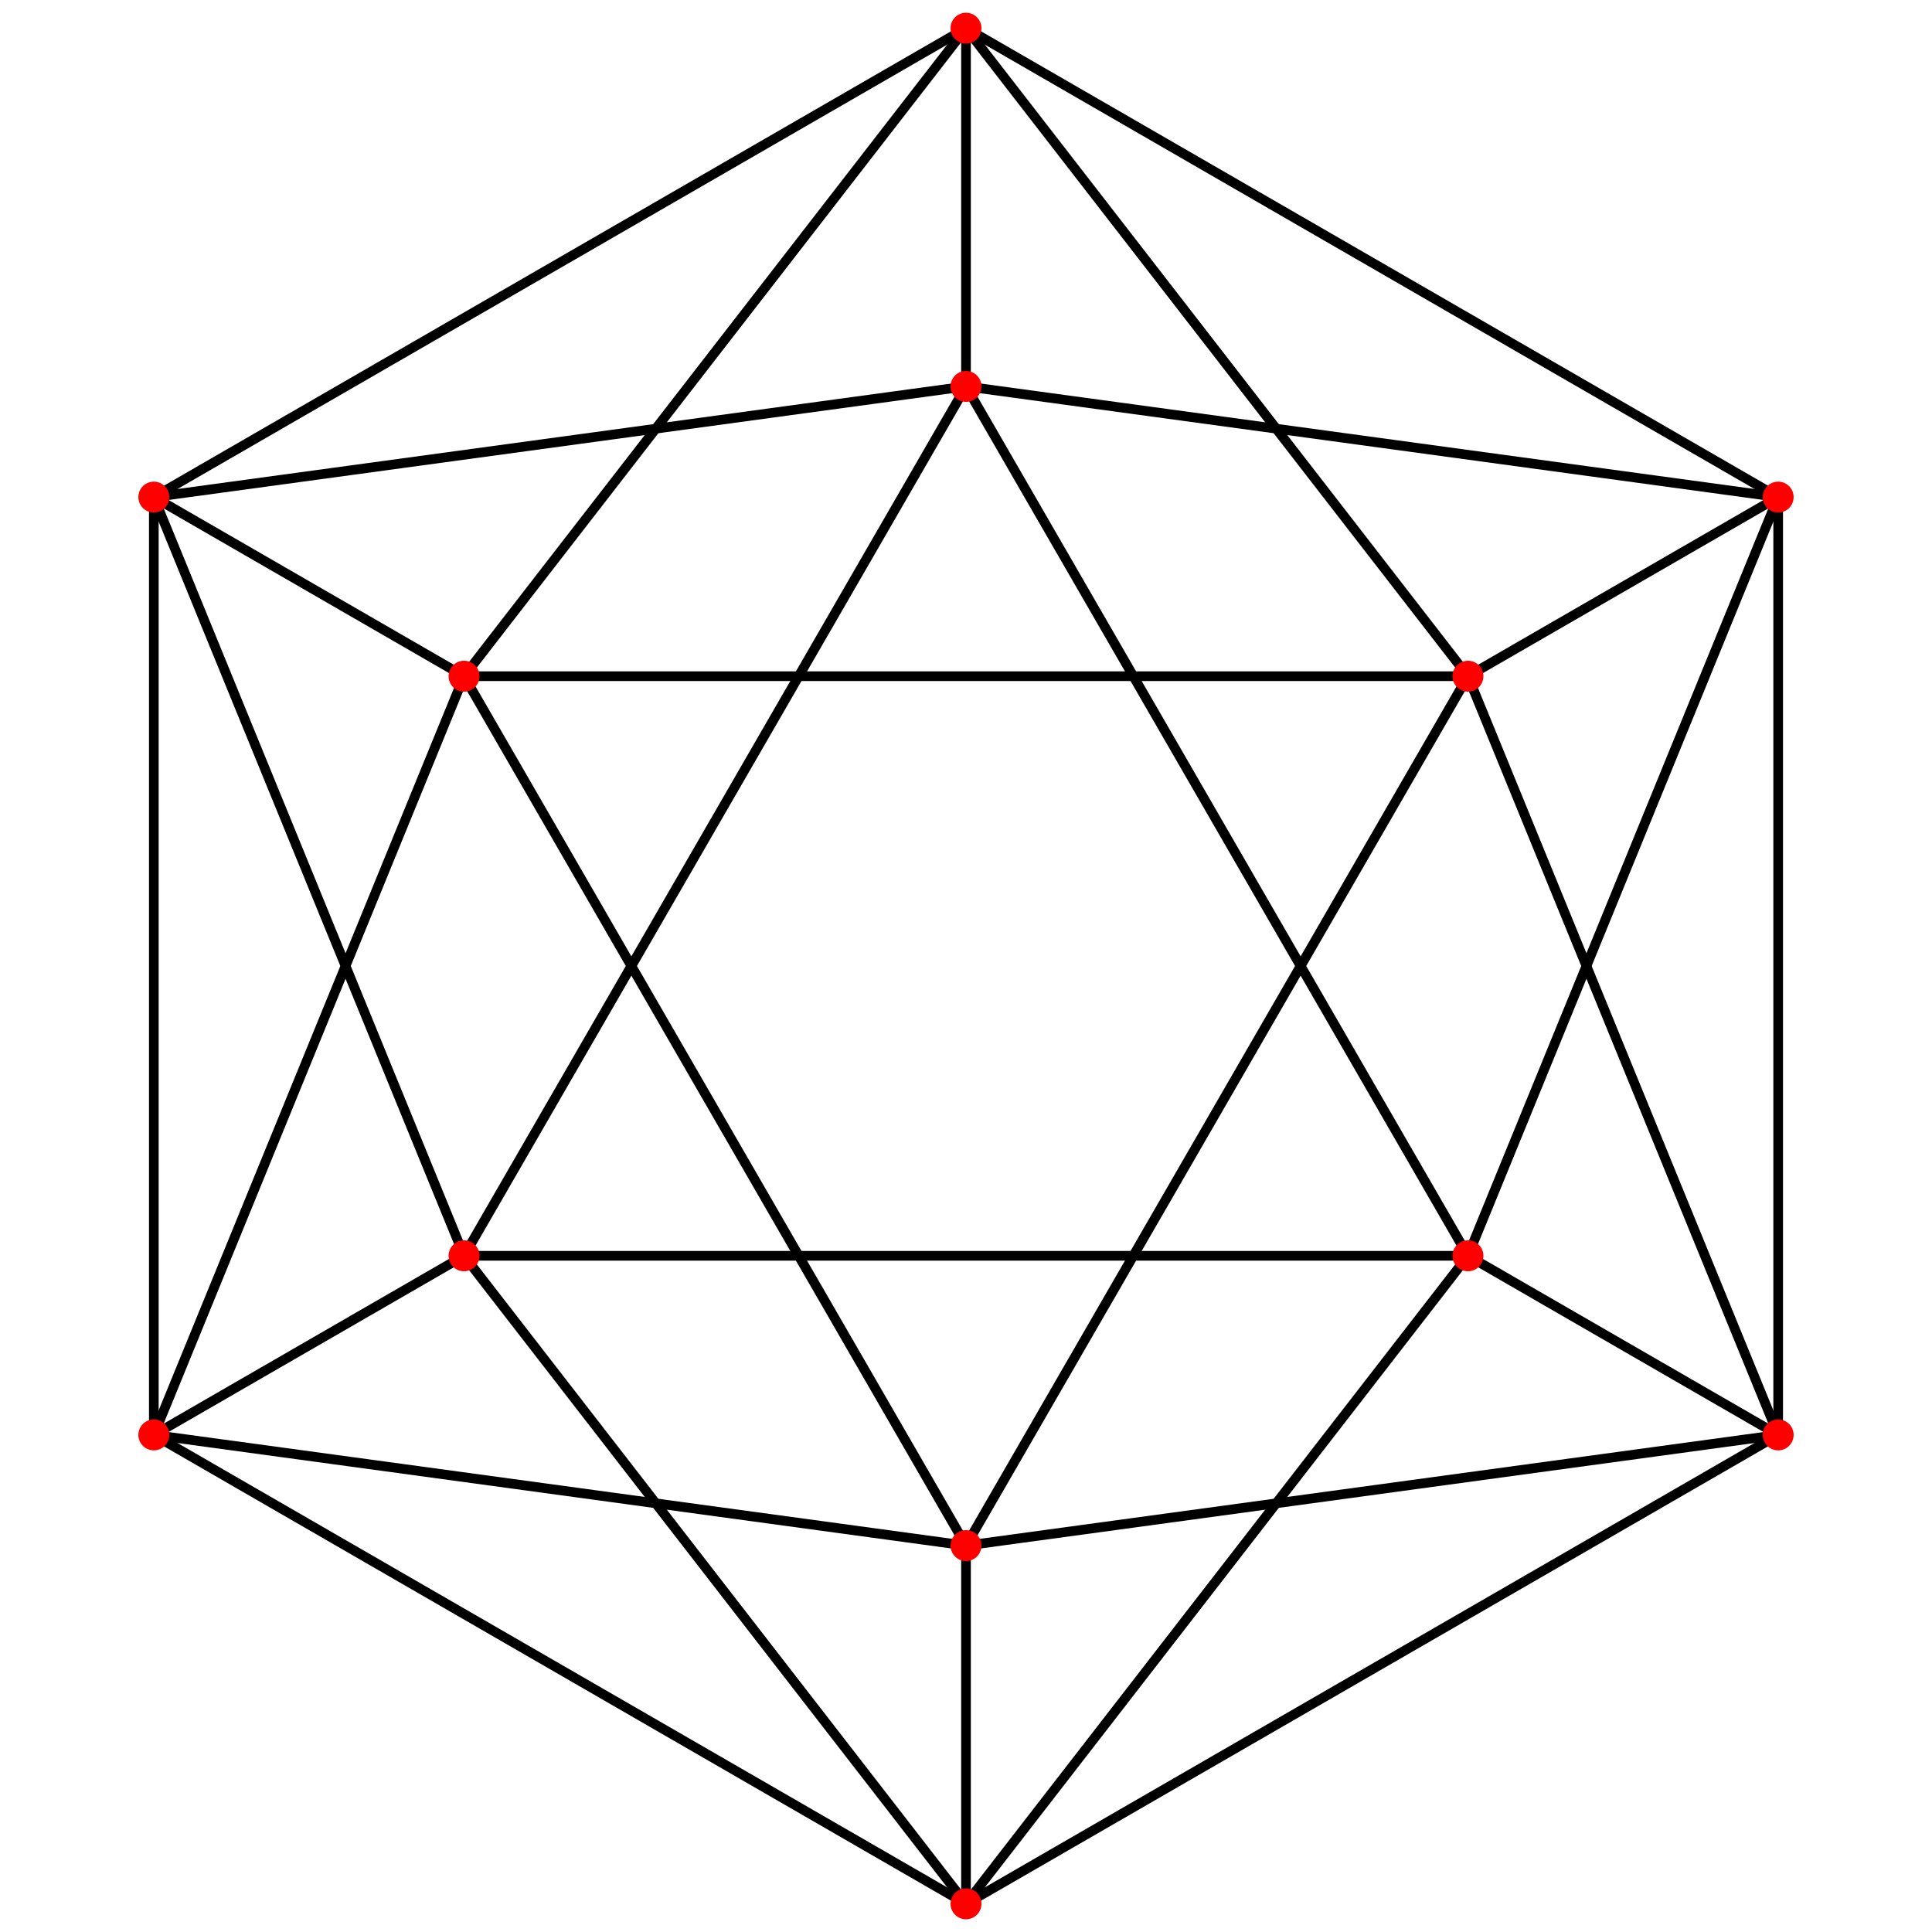
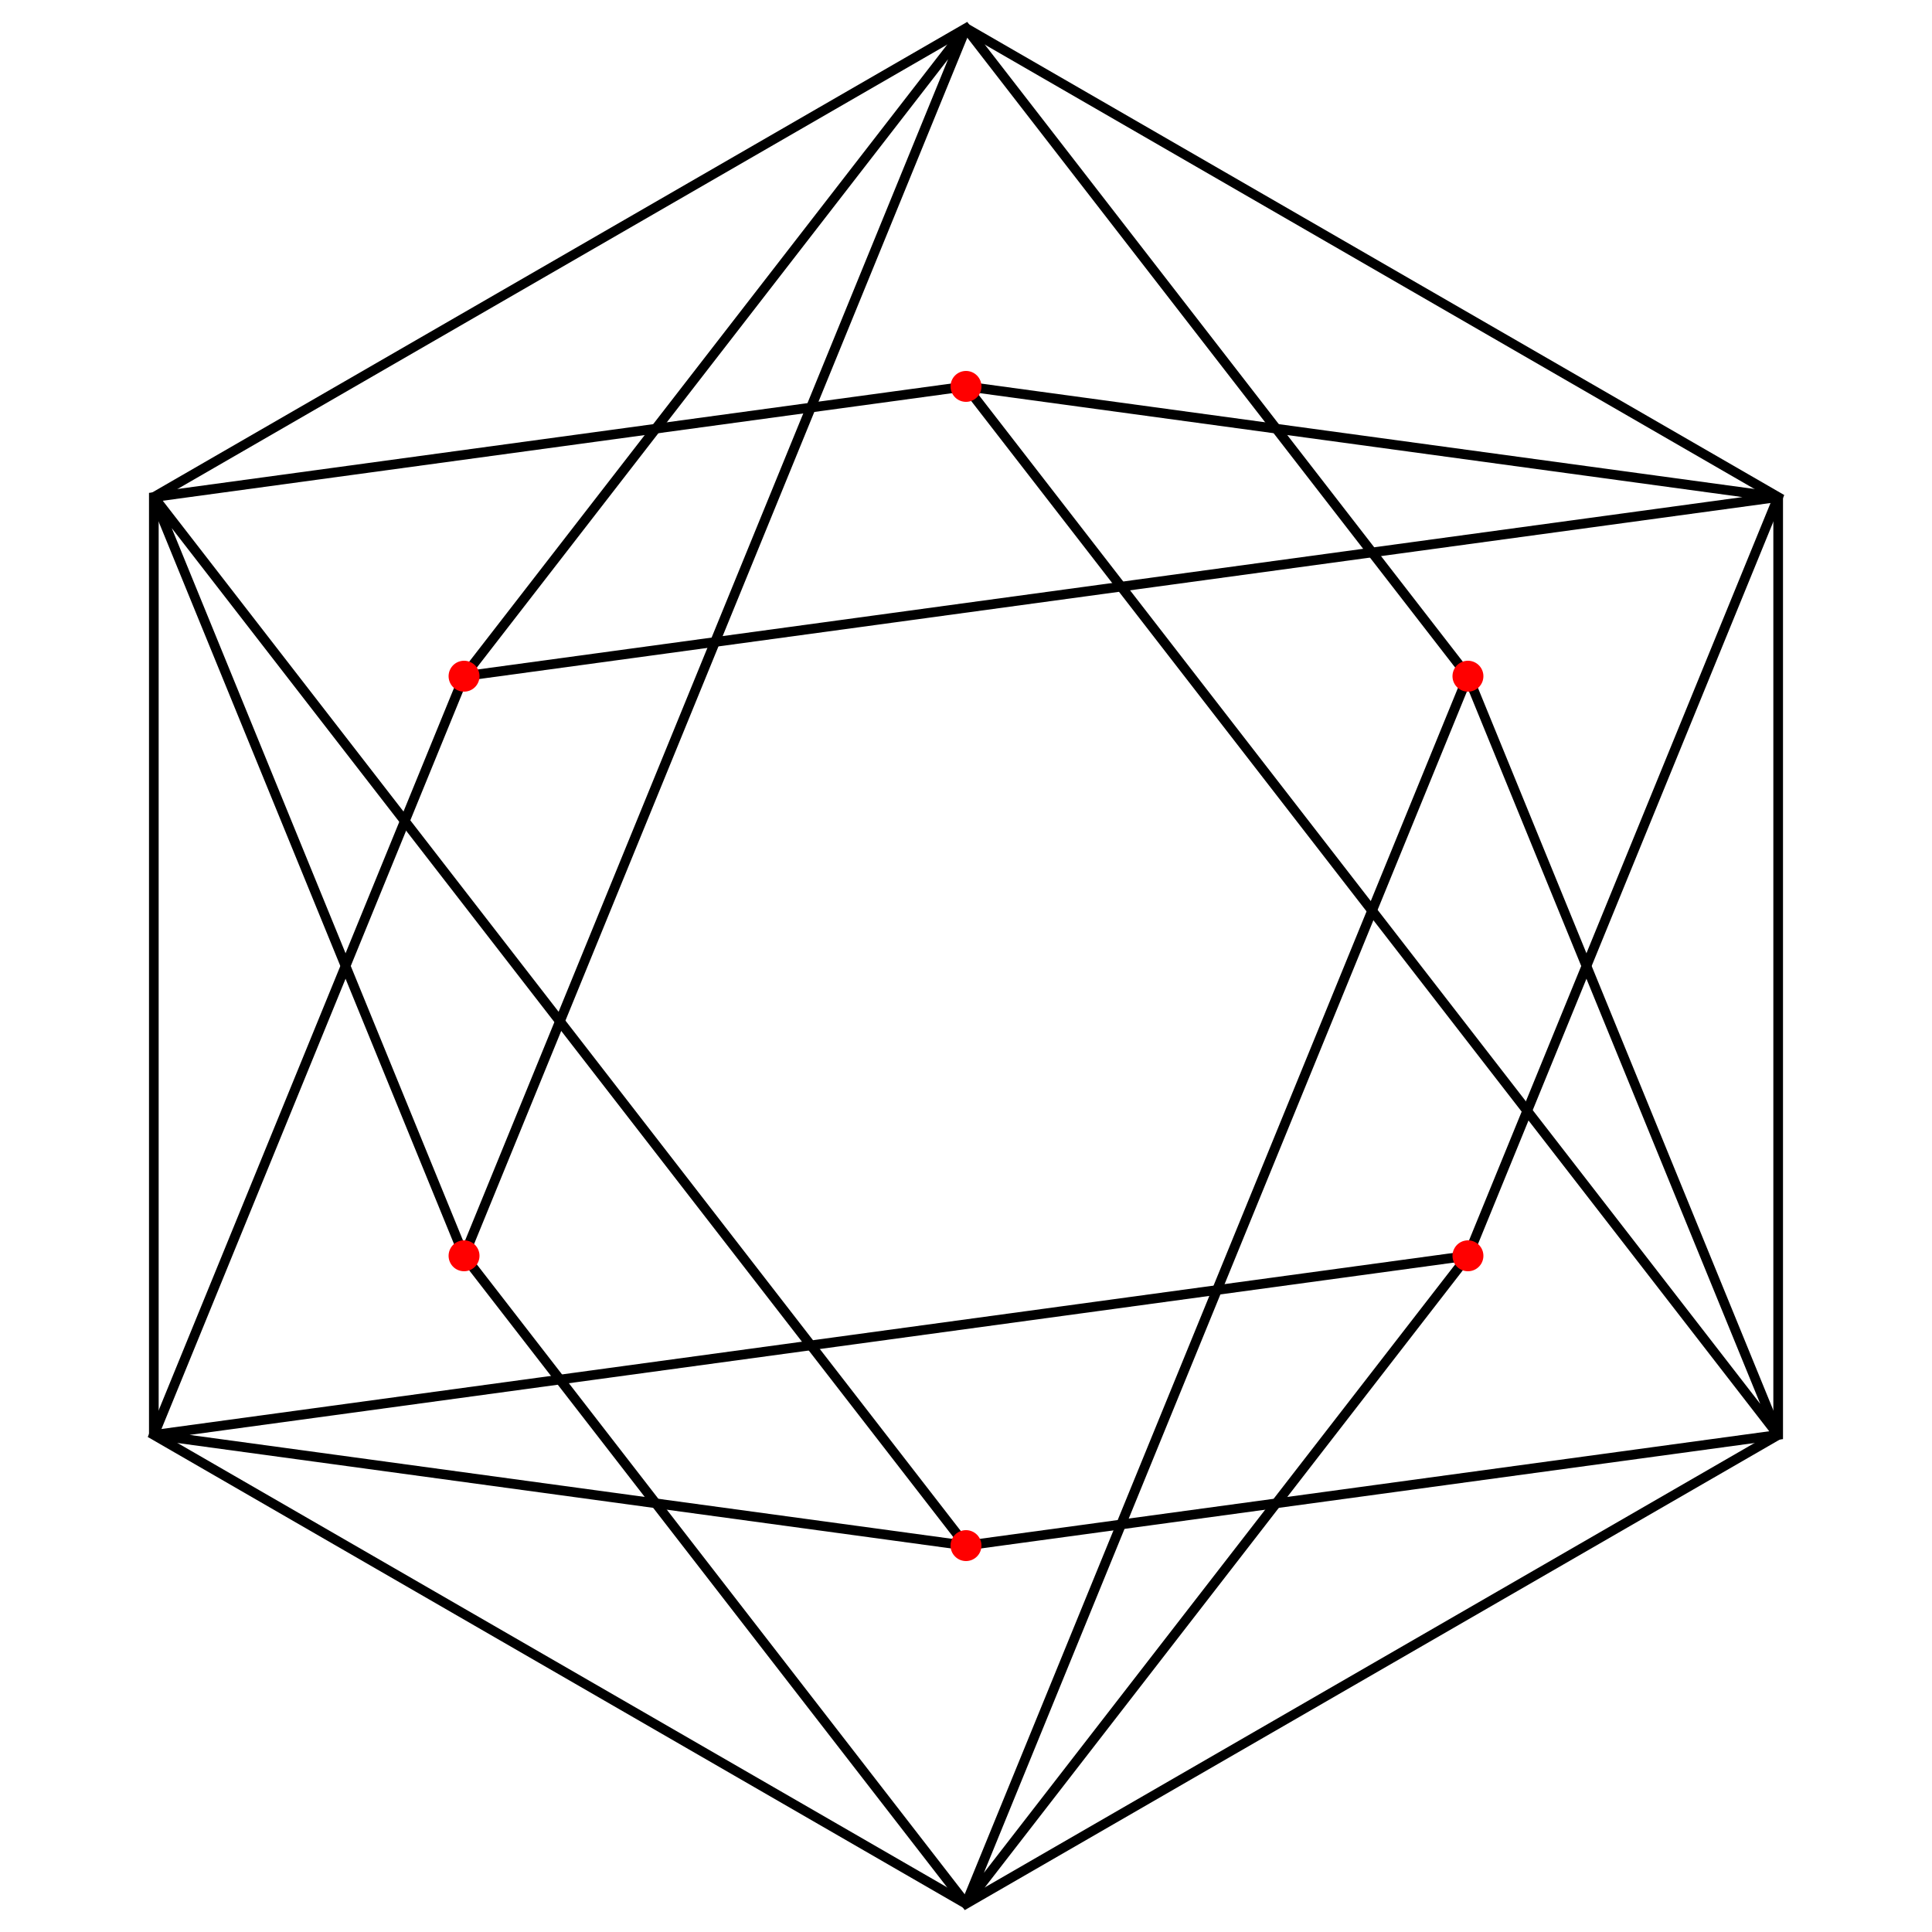
<svg xmlns="http://www.w3.org/2000/svg" xmlns:xlink="http://www.w3.org/1999/xlink" width="1000" height="1000" viewBox="-500 -500 1000 1000">
-   <path fill="none" stroke="#000" stroke-width="5" d="M-259.808-150 0-485.41V-300L-259.808 150 0 485.41 420.378 242.705" id="A" />
+   <path fill="none" stroke="#000" stroke-width="5" d="M-259.808-150 0-485.41L-259.808 150 0 485.41 420.378 242.705" id="A" />
  <use xlink:href="#A" transform="rotate(60)" />
  <use xlink:href="#A" transform="rotate(-60)" />
  <use xlink:href="#A" transform="rotate(120)" />
  <use xlink:href="#A" transform="rotate(240)" />
  <use xlink:href="#A" transform="scale(-1)" />
  <g id="B">
    <circle cy="300" r="8" fill="red" />
-     <circle cy="485.41" r="8" fill="red" />
  </g>
  <use xlink:href="#B" transform="rotate(60)" />
  <use xlink:href="#B" transform="rotate(-60)" />
  <use xlink:href="#B" transform="rotate(120)" />
  <use xlink:href="#B" transform="rotate(240)" />
  <use xlink:href="#B" transform="scale(-1)" />
</svg>